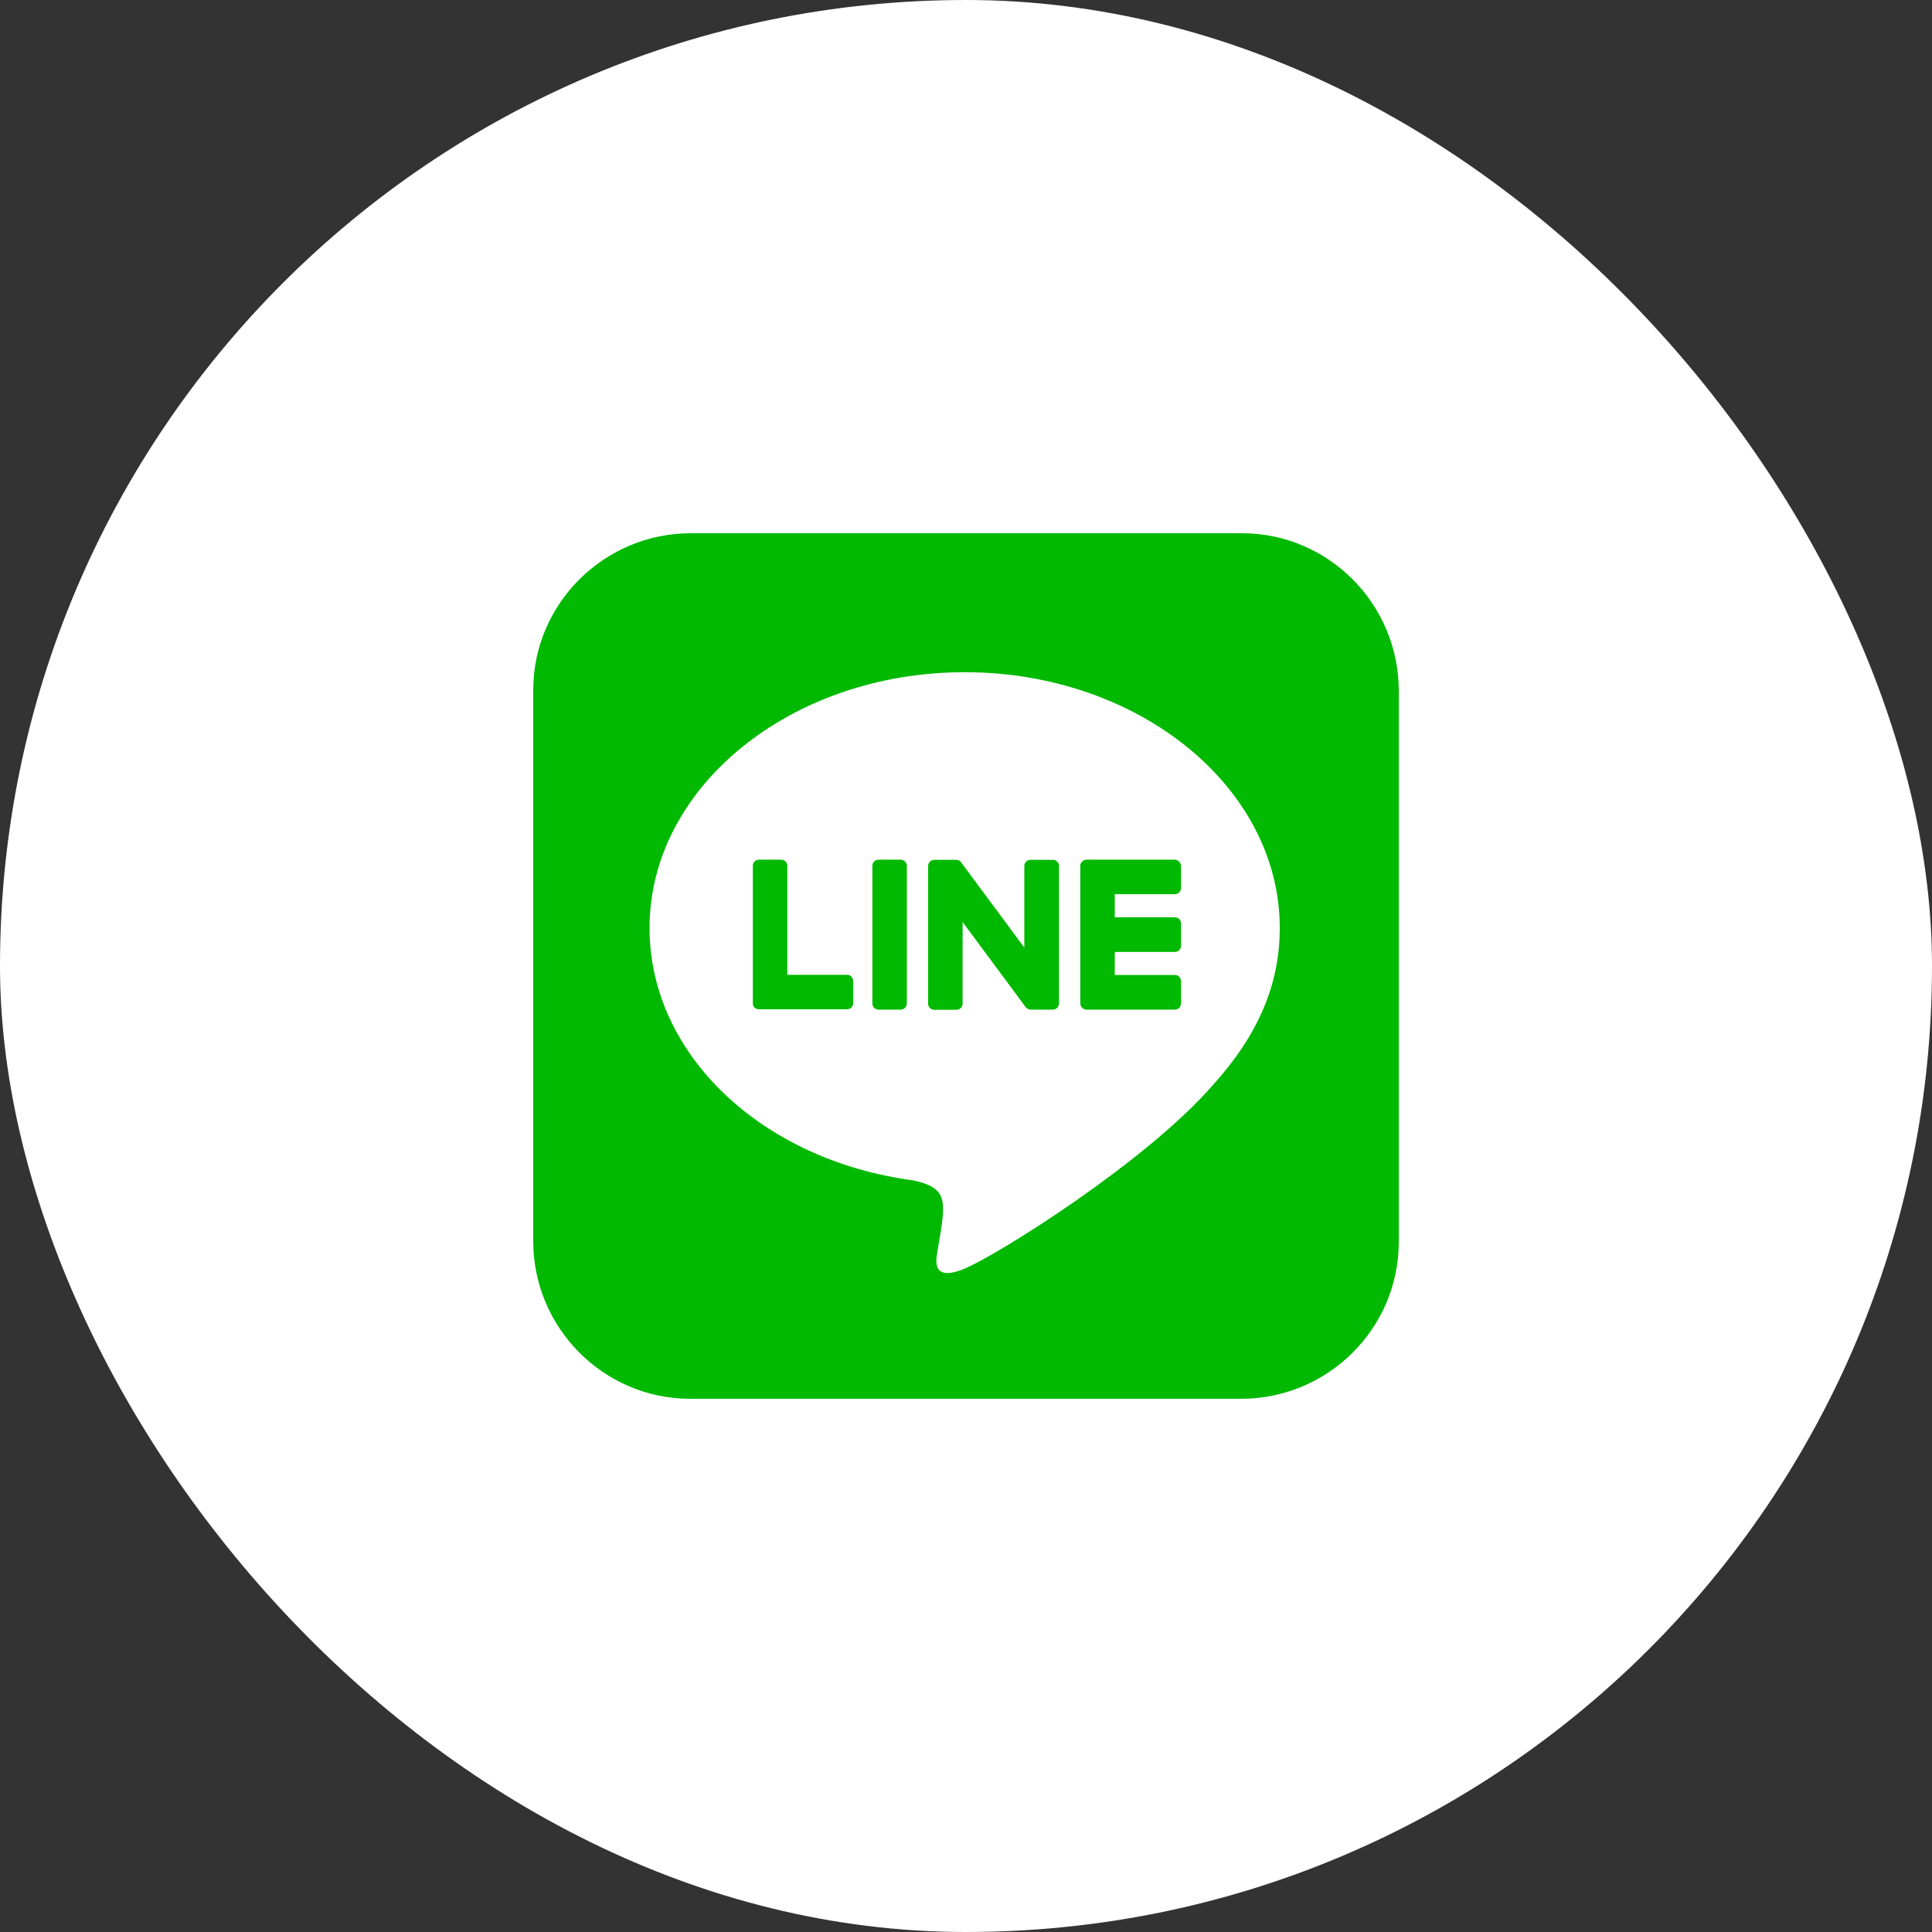
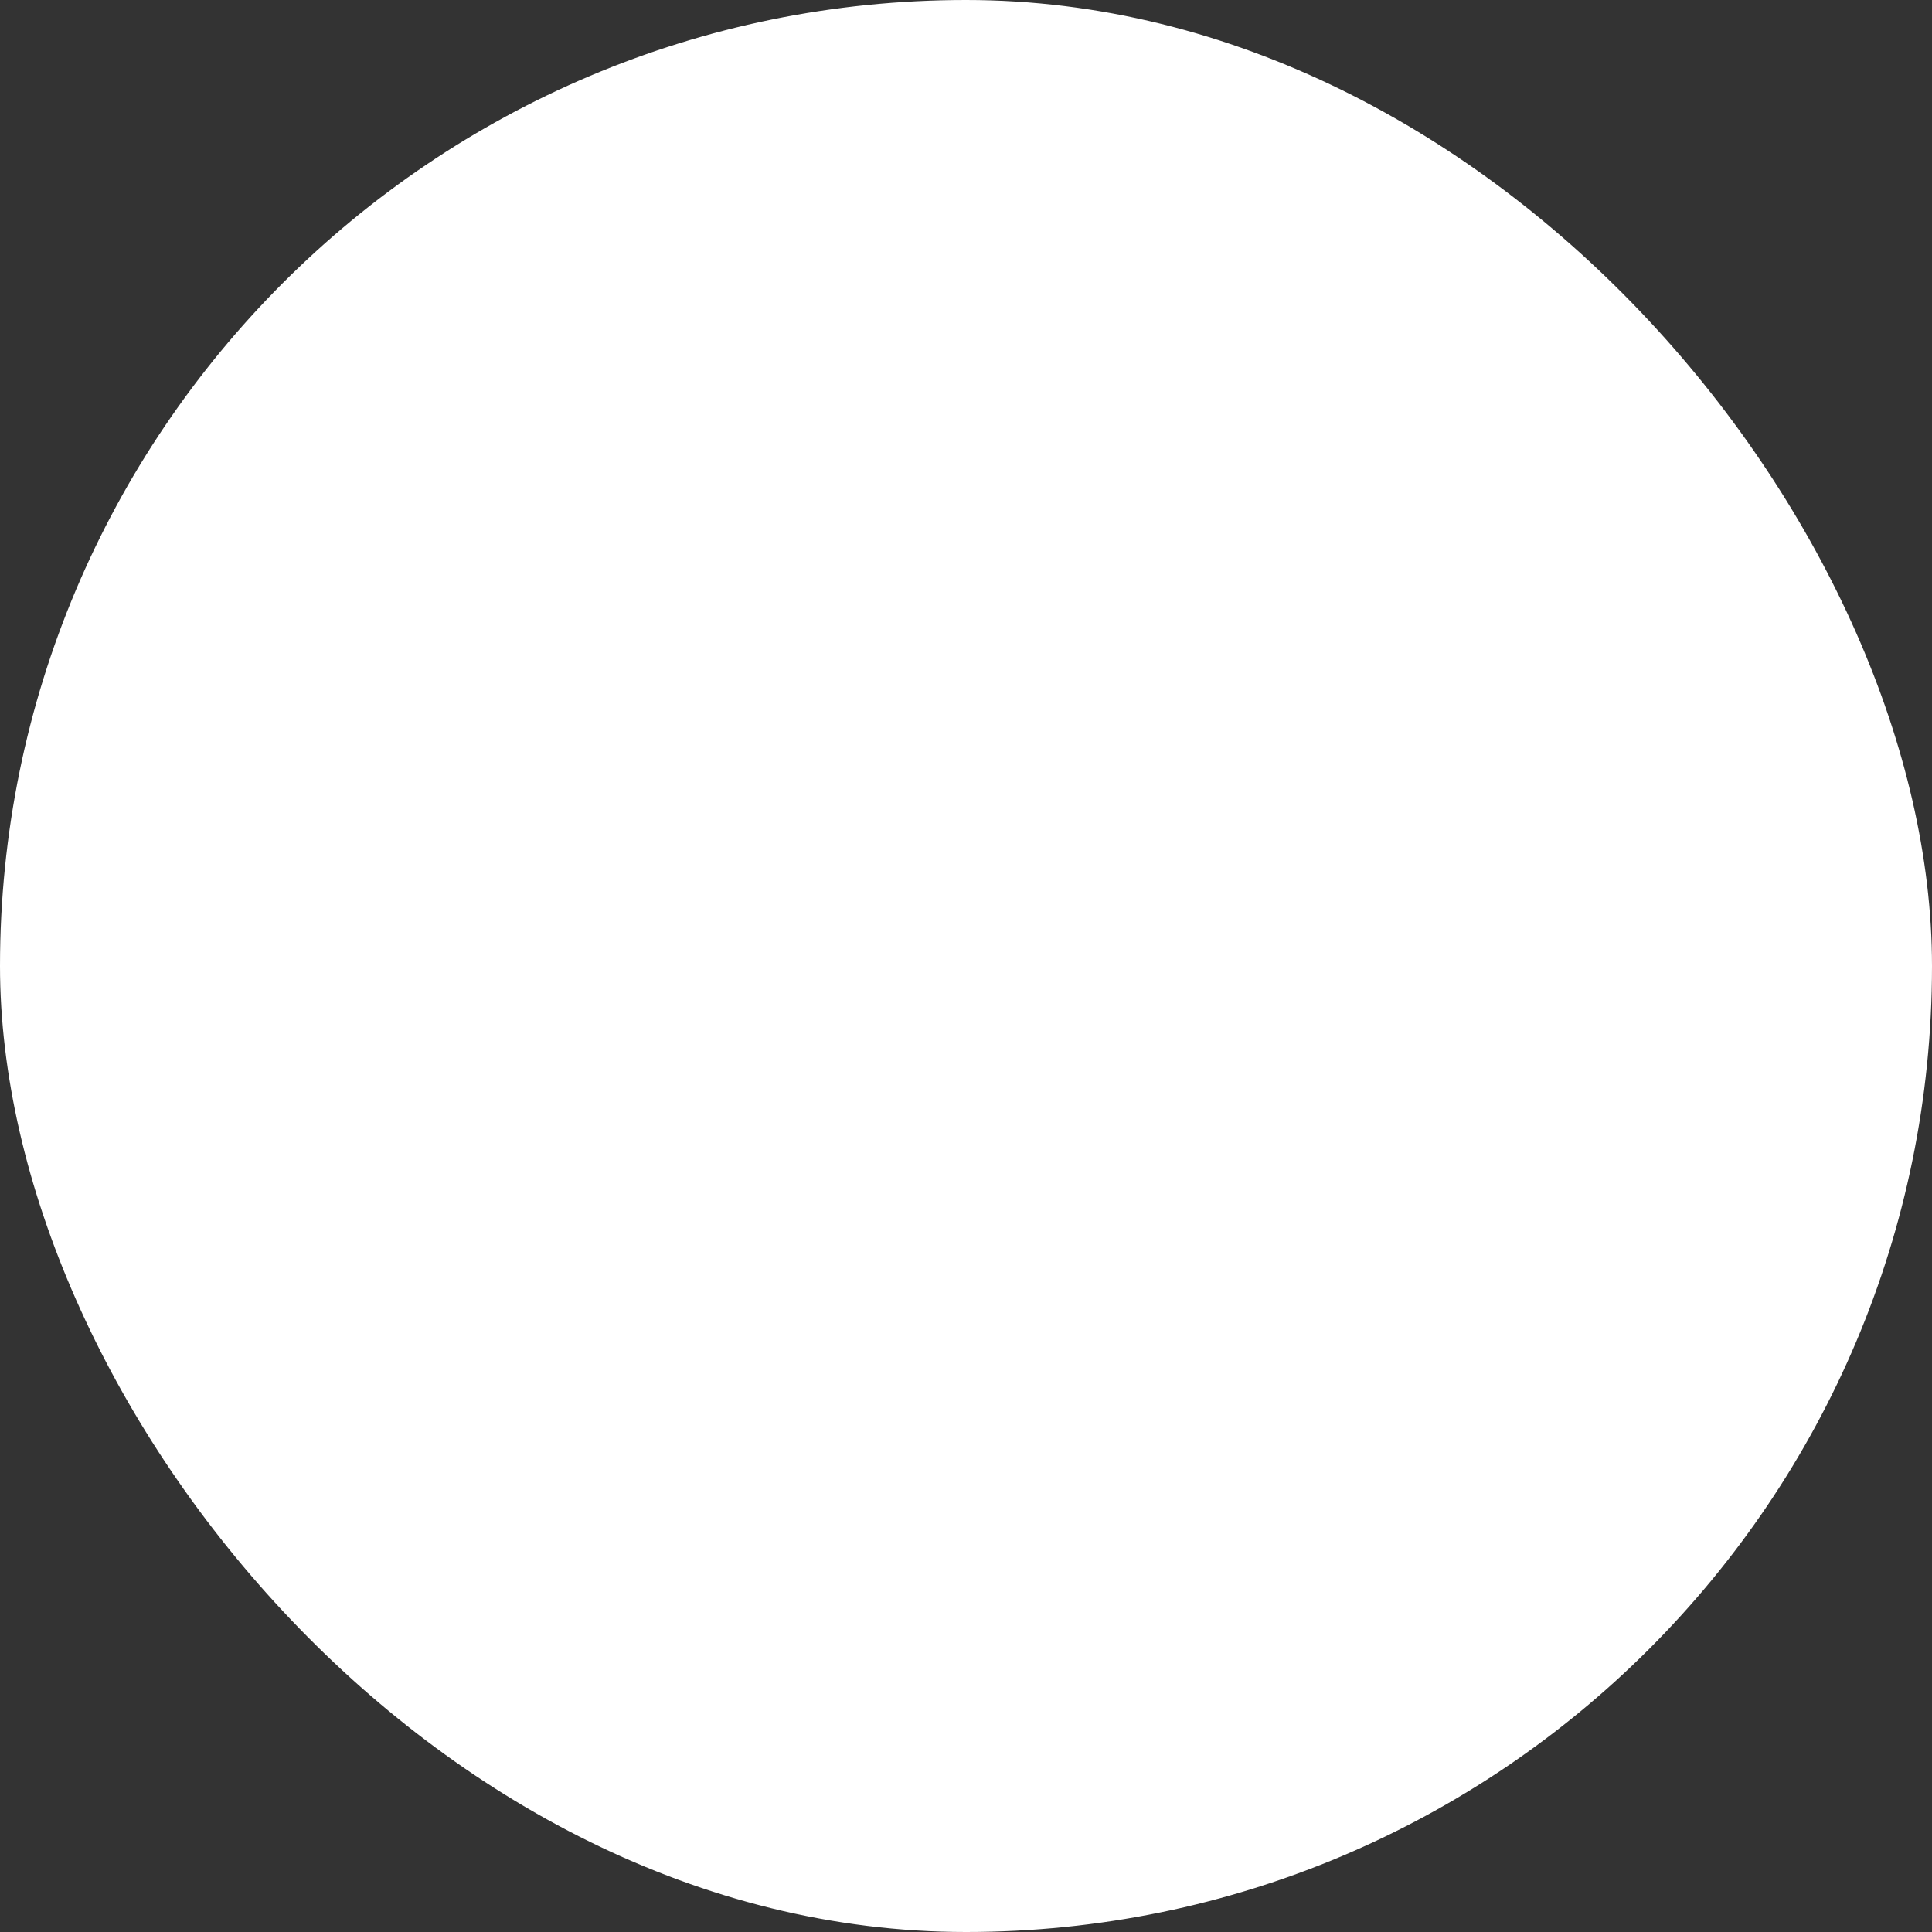
<svg xmlns="http://www.w3.org/2000/svg" width="60" height="60" viewBox="0 0 60 60" fill="none">
  <rect x="0" y="0" width="60" height="60" fill="#333333" stroke="none" />
  <rect width="60" height="60" rx="30" fill="white" />
-   <path d="M32.888 26.892V31.16C32.888 31.271 32.804 31.355 32.693 31.355H32.011C31.943 31.355 31.885 31.318 31.853 31.276L29.895 28.635V31.166C29.895 31.276 29.811 31.36 29.701 31.36H29.018C28.908 31.36 28.824 31.276 28.824 31.166V26.897C28.824 26.787 28.908 26.703 29.018 26.703H29.696C29.753 26.703 29.822 26.735 29.853 26.787L31.811 29.428V26.897C31.811 26.787 31.895 26.703 32.006 26.703H32.688C32.798 26.698 32.888 26.787 32.888 26.887V26.892ZM27.968 26.698H27.286C27.176 26.698 27.092 26.782 27.092 26.892V31.16C27.092 31.271 27.176 31.355 27.286 31.355H27.968C28.079 31.355 28.163 31.271 28.163 31.16V26.892C28.163 26.792 28.079 26.698 27.968 26.698ZM26.32 30.273H24.451V26.892C24.451 26.782 24.367 26.698 24.257 26.698H23.574C23.464 26.698 23.38 26.782 23.38 26.892V31.16C23.38 31.213 23.396 31.255 23.432 31.292C23.469 31.323 23.511 31.344 23.564 31.344H26.304C26.414 31.344 26.498 31.26 26.498 31.15V30.467C26.498 30.368 26.414 30.273 26.315 30.273H26.32ZM36.489 26.698H33.743C33.644 26.698 33.549 26.782 33.549 26.892V31.16C33.549 31.26 33.633 31.355 33.743 31.355H36.484C36.594 31.355 36.678 31.271 36.678 31.16V30.473C36.678 30.362 36.594 30.278 36.484 30.278H34.62V29.564H36.484C36.594 29.564 36.678 29.48 36.678 29.37V28.682C36.678 28.572 36.594 28.488 36.484 28.488H34.62V27.769H36.484C36.594 27.769 36.678 27.685 36.678 27.575V26.892C36.673 26.792 36.589 26.698 36.484 26.698H36.489ZM43.44 21.464V38.579C43.435 41.267 41.23 43.445 38.537 43.44H21.422C18.734 43.435 16.555 41.225 16.56 38.537V21.422C16.565 18.734 18.776 16.555 21.464 16.56H38.579C41.267 16.565 43.445 18.77 43.44 21.464ZM39.744 28.819C39.744 24.44 35.35 20.876 29.958 20.876C24.566 20.876 20.172 24.44 20.172 28.819C20.172 32.741 23.653 36.032 28.357 36.657C29.501 36.904 29.37 37.324 29.113 38.867C29.071 39.114 28.913 39.833 29.958 39.398C31.003 38.962 35.591 36.08 37.649 33.717C39.067 32.158 39.744 30.578 39.744 28.829V28.819Z" fill="#00B900" />
</svg>